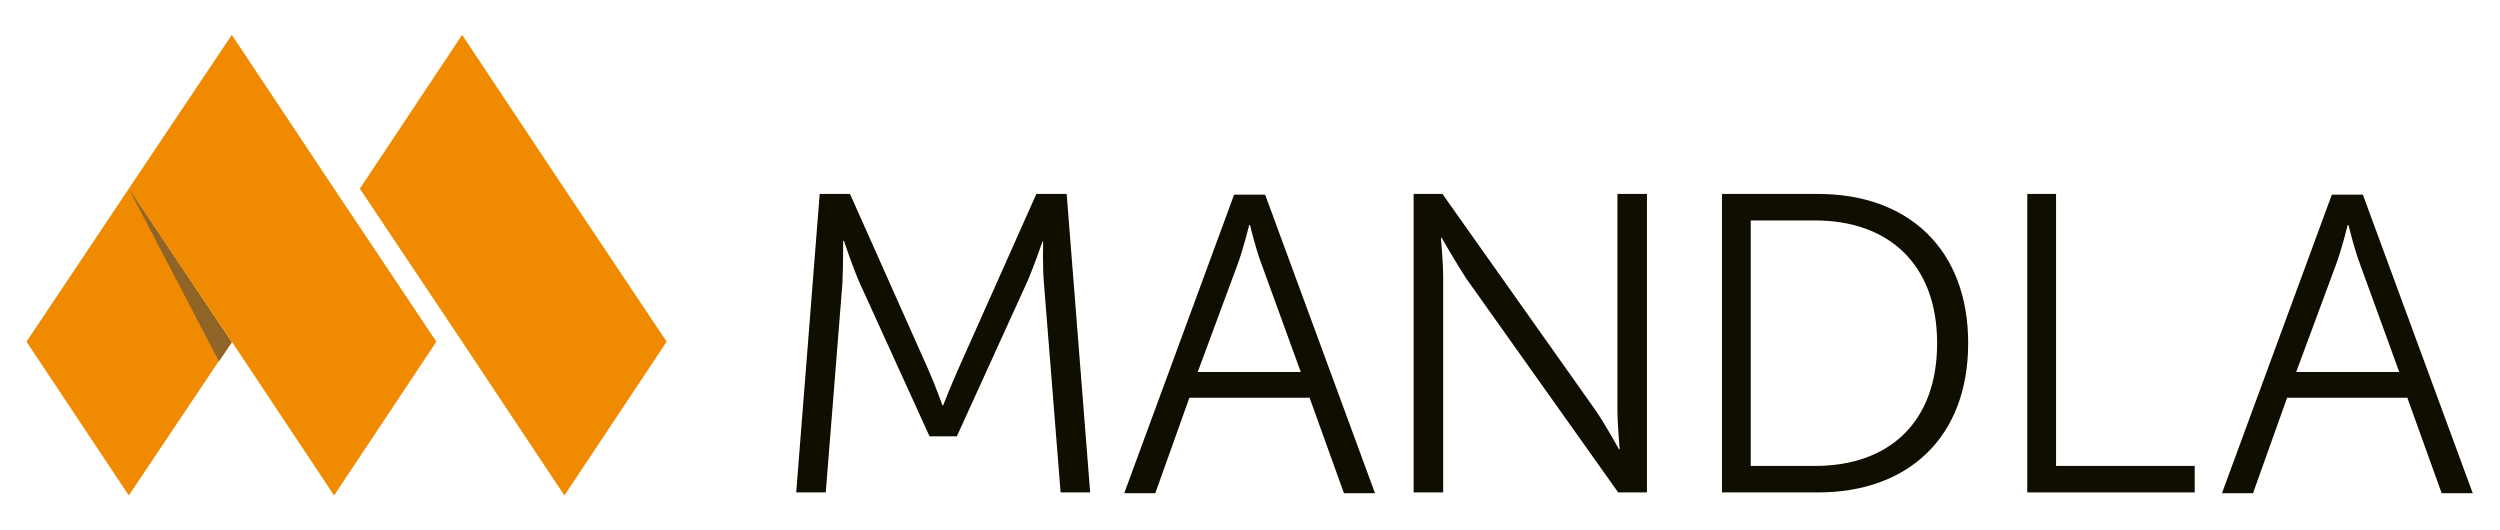
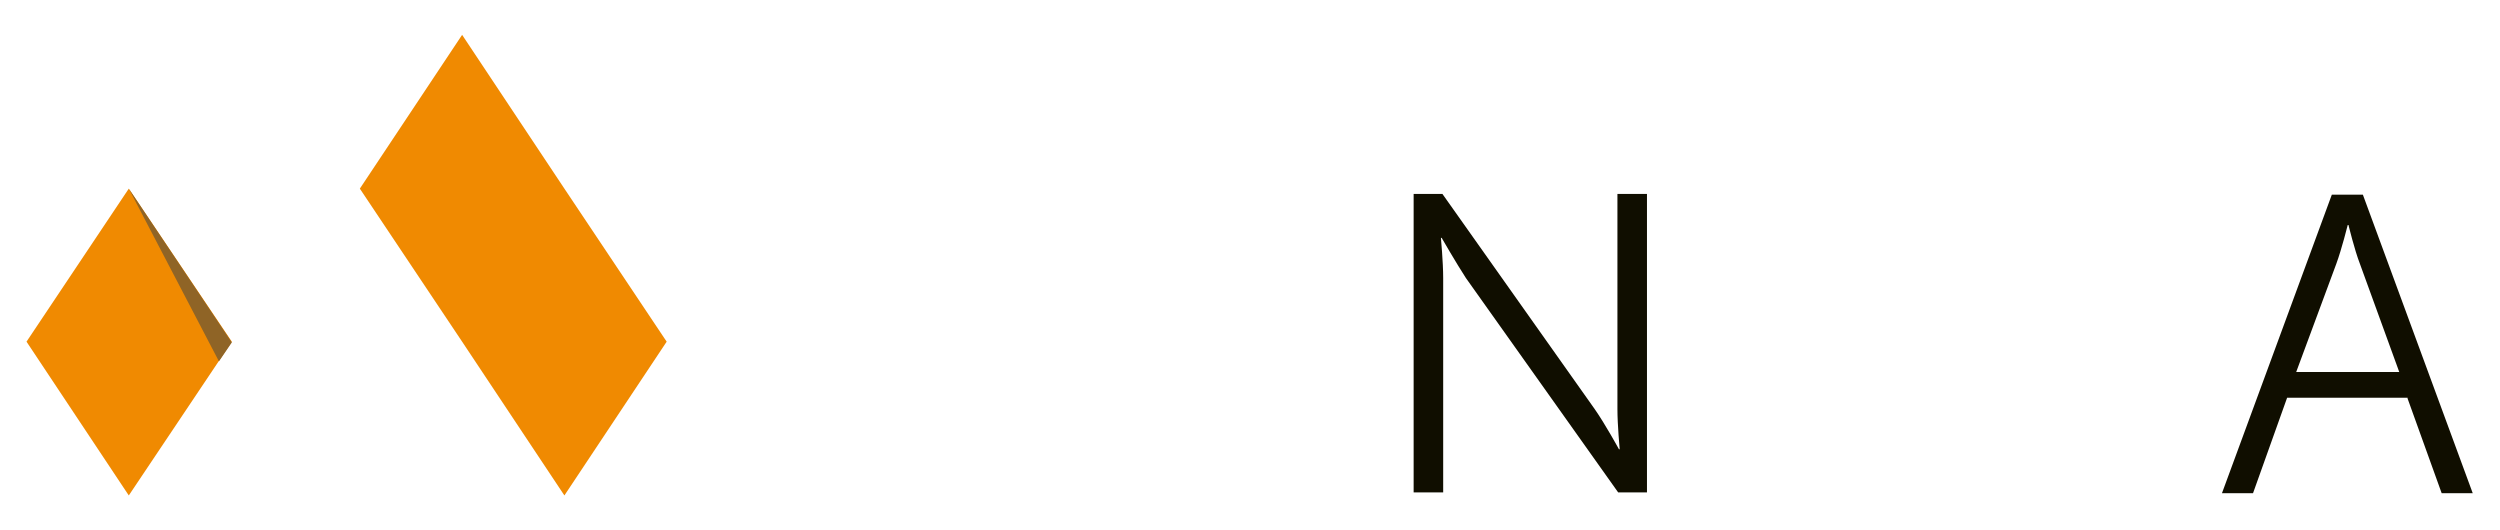
<svg xmlns="http://www.w3.org/2000/svg" id="Grafík" version="1.1" viewBox="0 0 330 70">
  <defs>
    <style>
      .cls-1 {
        fill: #8f6426;
      }

      .cls-1, .cls-2, .cls-3 {
        stroke-width: 0px;
      }

      .cls-2 {
        fill: #100e00;
      }

      .cls-3 {
        fill: #f08a01;
      }
    </style>
  </defs>
  <g>
    <g id="Mandla5">
      <polygon class="cls-3" points="88 45.1 74.5 65.4 61 45.1 61 45.1 47.5 24.9 61 4.6 74.5 24.9 74.5 24.9 88 45.1" />
    </g>
    <g id="Mandla5-2">
-       <polygon class="cls-3" points="57.6 45.1 44.1 65.4 30.6 45.1 17 24.9 30.6 4.6 44.1 24.9 57.6 45.1" />
      <polygon class="cls-3" points="3.5 45.1 17 24.9 30.6 45.1 17 65.4 3.5 45.1" />
    </g>
    <g id="Skuggi">
      <polygon class="cls-1" points="17 24.9 30.6 45.2 28.9 47.7 17 24.9" />
    </g>
  </g>
  <g>
-     <path class="cls-2" d="M108.2,25.6h4l10.3,23.1c.9,2,1.9,4.8,1.9,4.8h.1s1.1-2.8,2-4.8l10.3-23.1h4l3.1,39.4h-3.9l-2.2-27.6c-.2-2.1-.1-5.5-.1-5.5h-.1s-1.2,3.5-2.1,5.5l-9.2,20.2h-3.6l-9.2-20.2c-.9-2-2.1-5.6-2.1-5.6h-.1s0,3.5-.1,5.6l-2.2,27.6h-3.9l3.1-39.4h0Z" />
-     <path class="cls-2" d="M172.9,52.5h-15.9l-4.5,12.6h-4.1l14.5-39.4h4.1l14.5,39.4h-4.1l-4.5-12.5h0ZM164.9,29.7s-.8,3.2-1.5,5.1l-5.3,14.3h13.6l-5.2-14.3c-.7-1.8-1.5-5.1-1.5-5.1,0,0-.1,0-.1,0Z" />
    <path class="cls-2" d="M186.6,25.6h3.8l20.1,28.4c1.4,2,3.2,5.3,3.2,5.3h.1s-.3-3.2-.3-5.3v-28.4h3.9v39.4h-3.8l-20.1-28.3c-1.3-2-3.2-5.3-3.2-5.3h-.1s.3,3.2.3,5.3v28.3h-3.9V25.6Z" />
-     <path class="cls-2" d="M227.3,25.6h12.7c11.8,0,19.8,7.2,19.8,19.7s-8,19.7-19.8,19.7h-12.7V25.6h0ZM239.6,61.5c9.7,0,16.1-5.7,16.1-16.2s-6.5-16.2-16.1-16.2h-8.5v32.4h8.5Z" />
-     <path class="cls-2" d="M267.5,25.6h3.9v35.9h18.3v3.5h-22.1V25.6h0Z" />
    <path class="cls-2" d="M317.8,52.5h-15.9l-4.5,12.6h-4.1l14.5-39.4h4.1l14.5,39.4h-4.1l-4.5-12.5h0ZM309.9,29.7s-.8,3.2-1.5,5.1l-5.3,14.3h13.6l-5.2-14.3c-.7-1.8-1.5-5.1-1.5-5.1,0,0-.1,0-.1,0Z" />
  </g>
</svg>